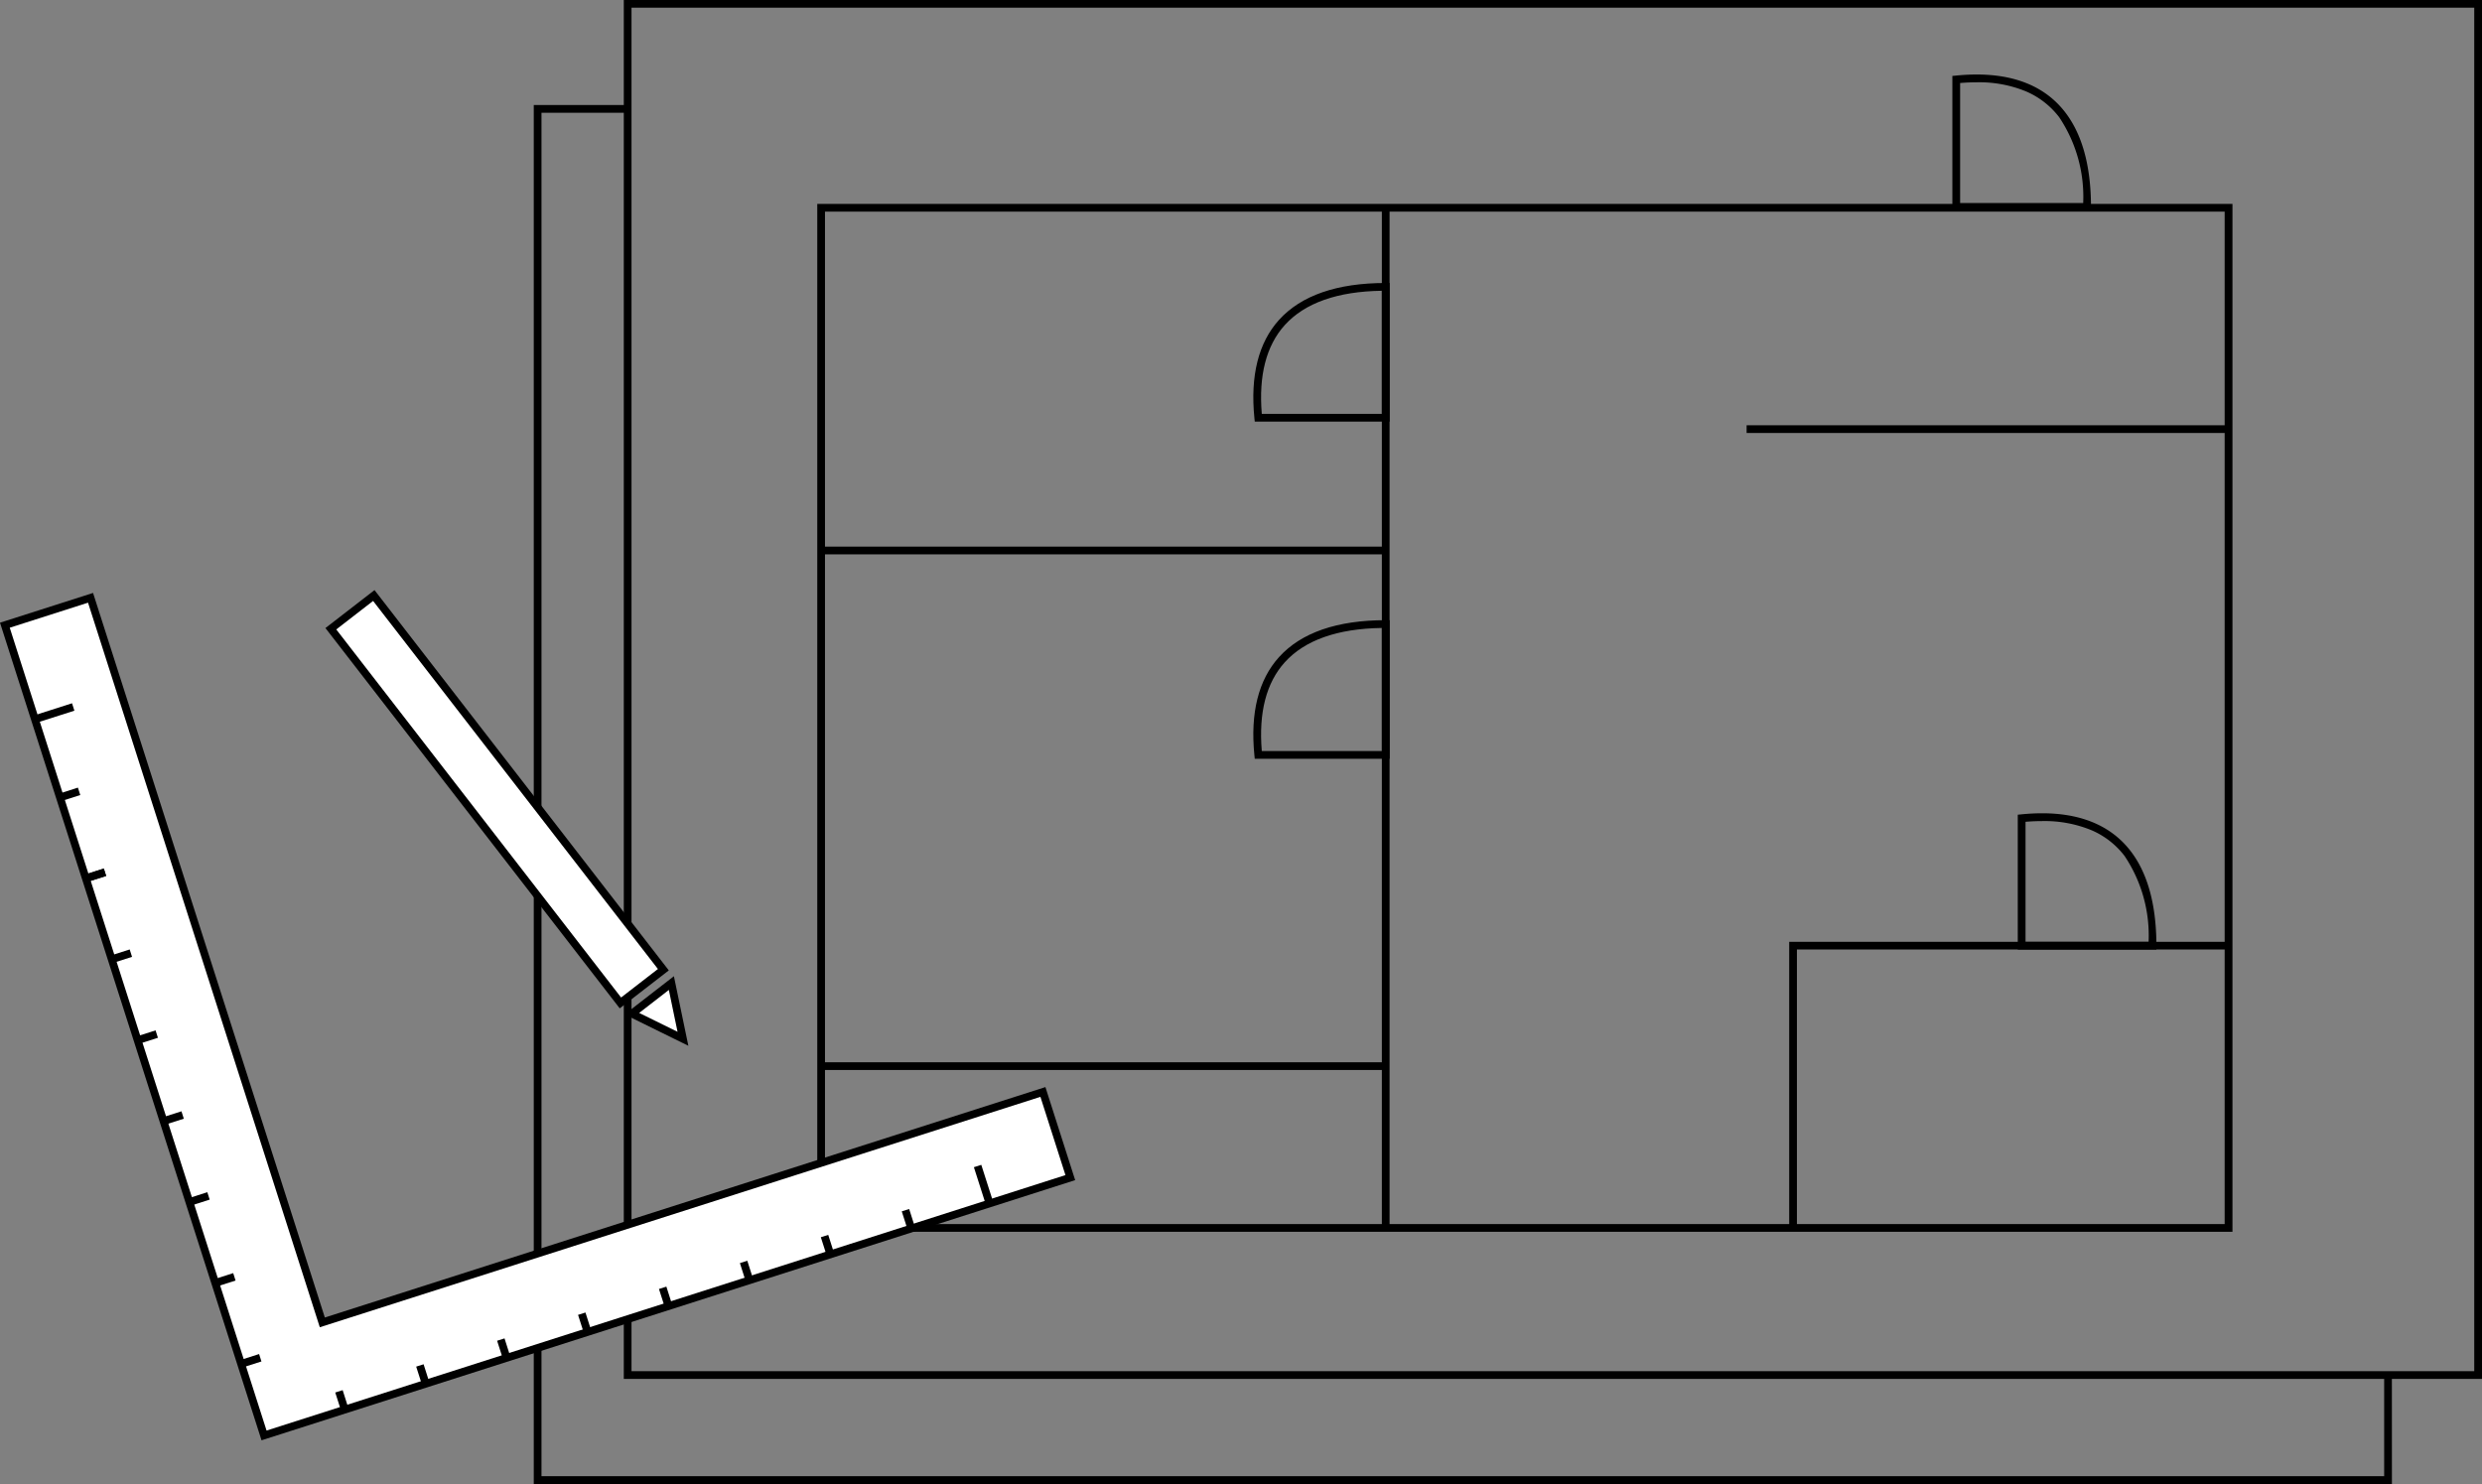
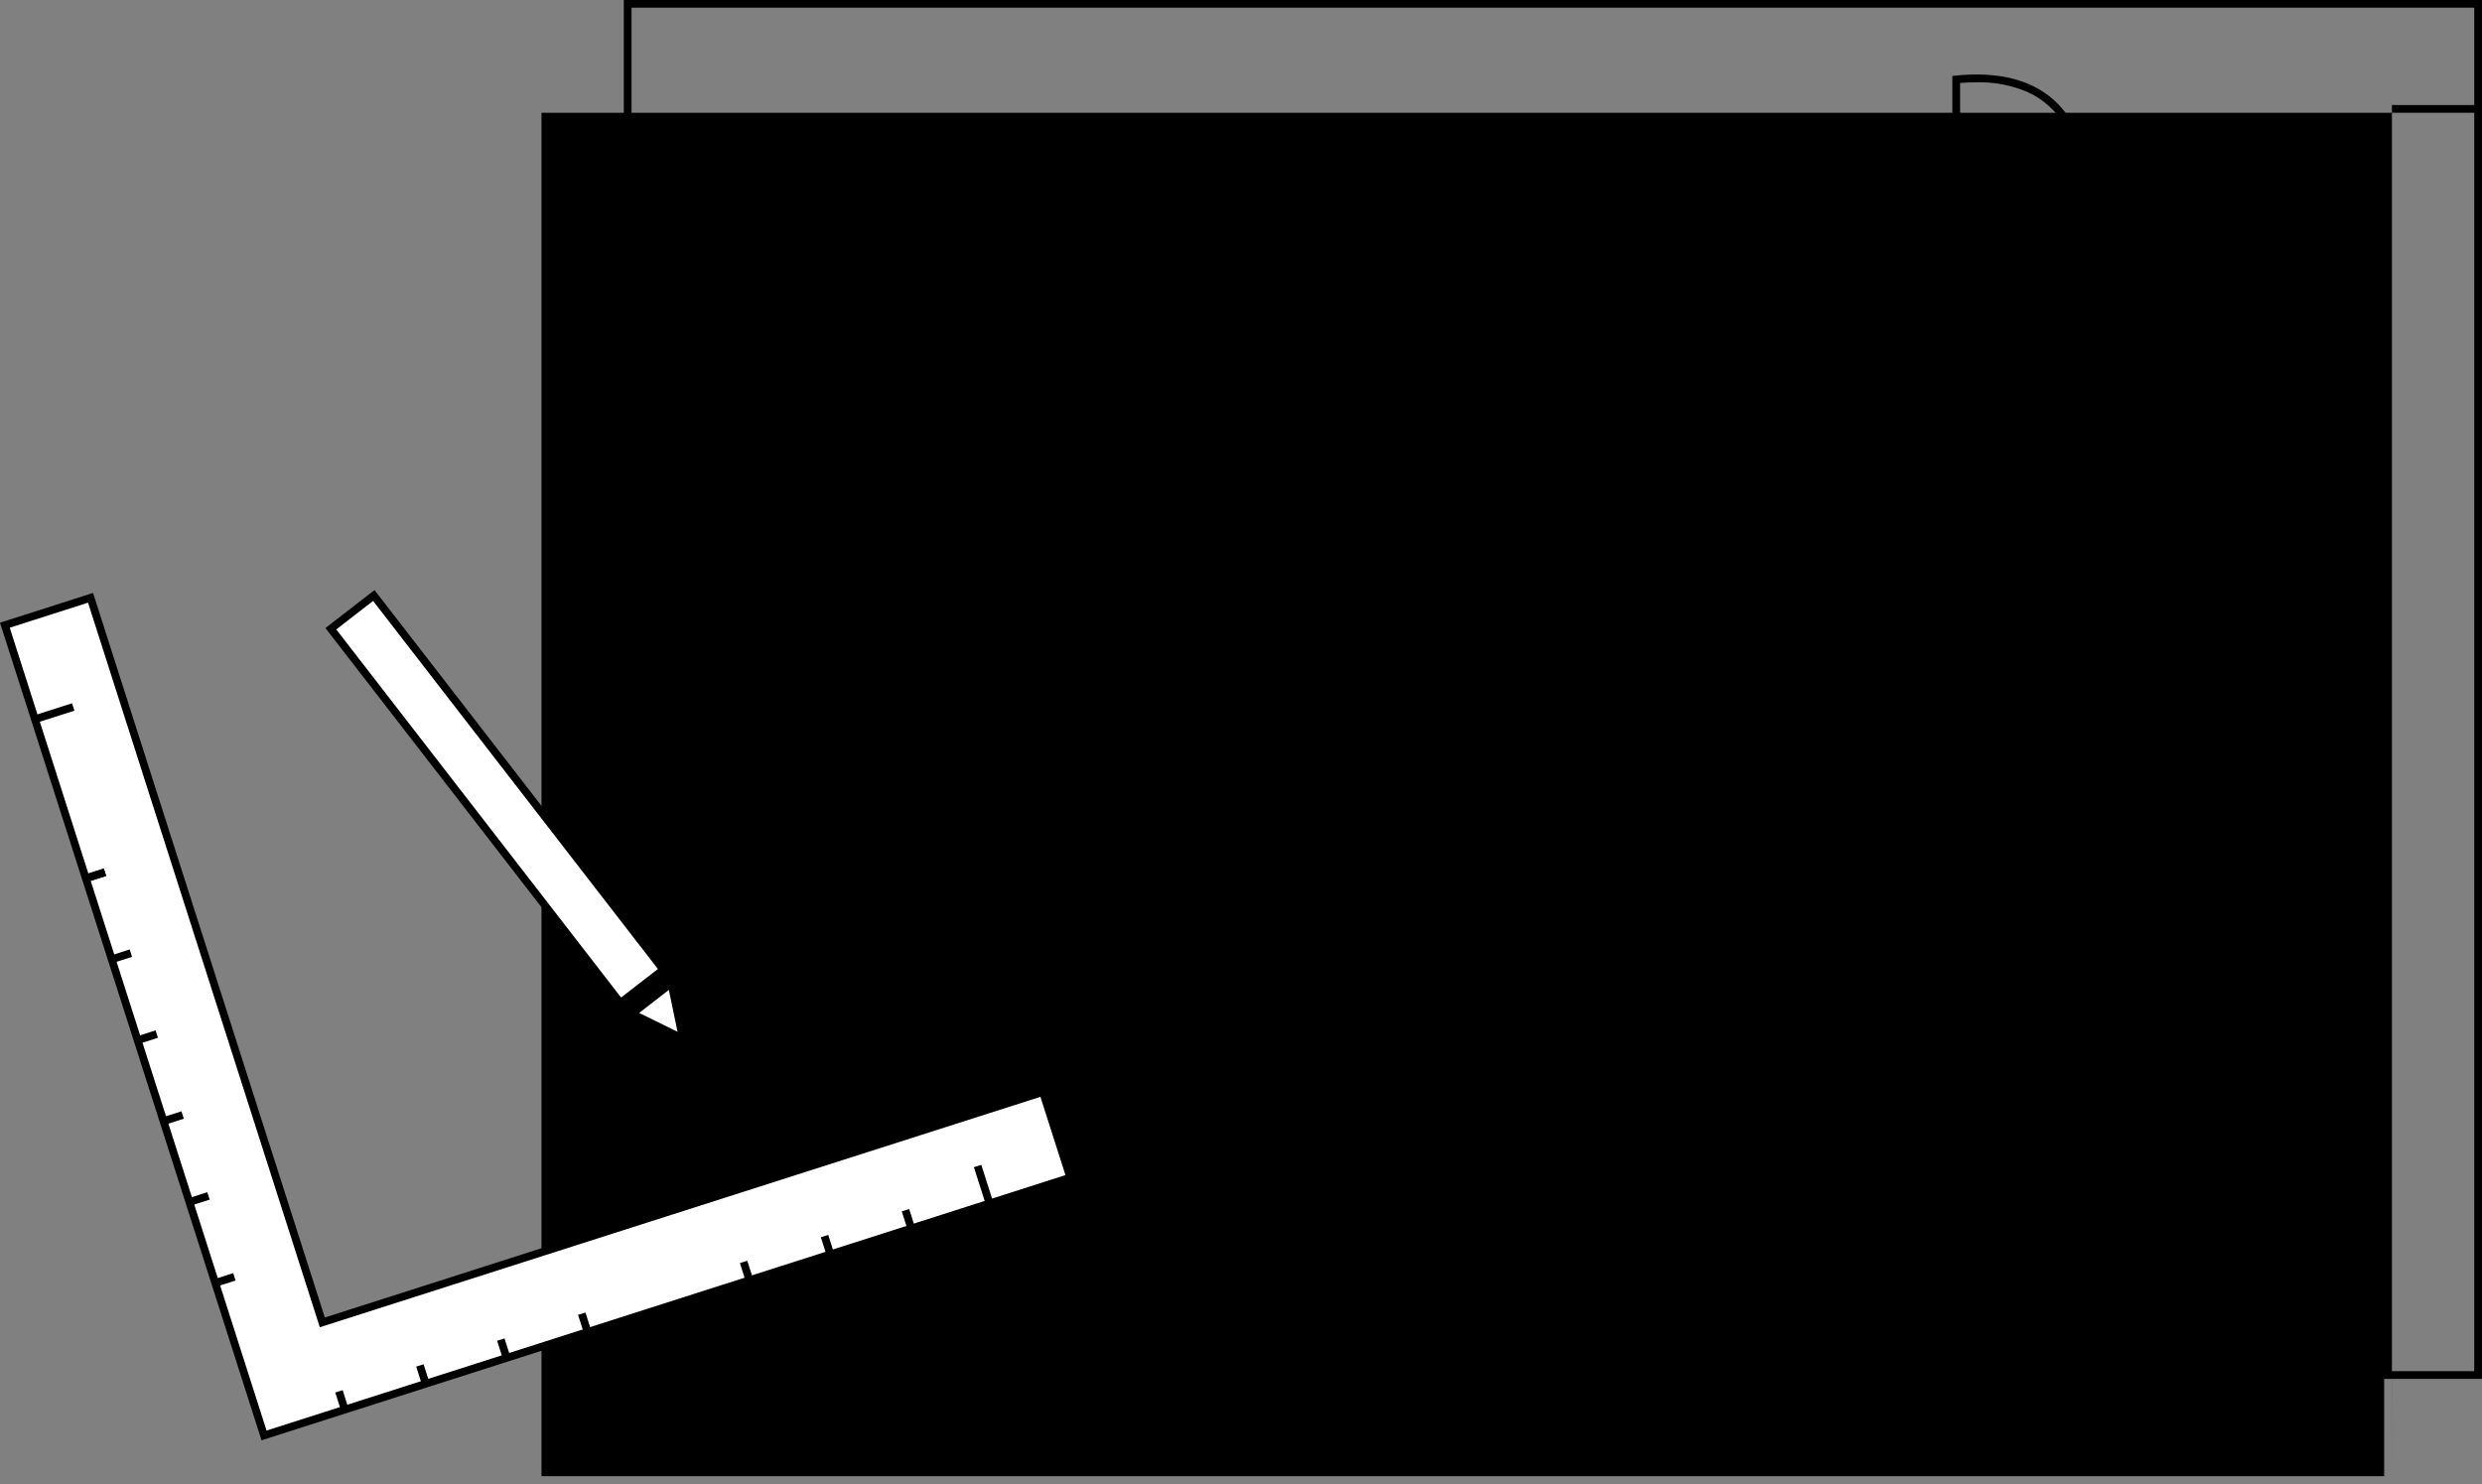
<svg xmlns="http://www.w3.org/2000/svg" id="グループ_5747" data-name="グループ 5747" width="192.932" height="115.371" viewBox="0 0 192.932 115.371">
  <rect x="0" y="0" width="192.932" height="115.371" fill="#808080" stroke="none" />
  <defs>
    <clipPath id="clip-path">
      <rect id="長方形_12552" data-name="長方形 12552" width="192.932" height="115.371" fill="none" />
    </clipPath>
  </defs>
  <g id="グループ_5744" data-name="グループ 5744">
    <g id="グループ_5743" data-name="グループ 5743" clip-path="url(#clip-path)">
-       <path id="パス_25927" data-name="パス 25927" d="M213.239,120.747H68.8V13.541h7.3v.6H69.4v106H212.636v-7.865h.6Z" transform="translate(-27.309 -5.375)" />
+       <path id="パス_25927" data-name="パス 25927" d="M213.239,120.747V13.541h7.3v.6H69.4v106H212.636v-7.865h.6Z" transform="translate(-27.309 -5.375)" />
      <path id="長方形_12551" data-name="長方形 12551" d="M-.5-.5H143.943V106.706H-.5ZM143.34.1H.1v106H143.34Z" transform="translate(48.989 0.499)" />
    </g>
  </g>
  <path id="パス_25928" data-name="パス 25928" d="M105.346,26.288H215.353V106.2H105.346Zm109.4.6h-108.8V105.6h108.8Z" transform="translate(-41.818 -10.435)" />
  <path id="線_3837" data-name="線 3837" d="M.1,79.309H-.5V0H.1Z" transform="translate(107.915 16.155)" />
  <path id="線_3838" data-name="線 3838" d="M43.887.1H0V-.5H43.887Z" transform="translate(63.83 42.998)" />
  <path id="パス_25929" data-name="パス 25929" d="M231.228,143.662h-.6V121.417h34.157v.6H231.228Z" transform="translate(-91.549 -48.197)" />
  <g id="グループ_5746" data-name="グループ 5746">
    <g id="グループ_5745" data-name="グループ 5745" clip-path="url(#clip-path)">
      <path id="パス_25930" data-name="パス 25930" d="M262.435,20.2H251.661V9.718l.272-.027c.559-.056,1.1-.084,1.621-.084,5.811,0,8.882,3.559,8.882,10.293Zm-10.171-.6h9.566a11.11,11.11,0,0,0-1.865-6.672,6.424,6.424,0,0,0-2.537-1.991,9.562,9.562,0,0,0-3.875-.725c-.413,0-.845.019-1.289.056Z" transform="translate(-99.899 -3.814)" />
      <path id="パス_25931" data-name="パス 25931" d="M270.869,115.443H260.094V104.959l.272-.027c.559-.056,1.1-.084,1.621-.084,5.811,0,8.882,3.559,8.882,10.293Zm-10.172-.6h9.566a11.11,11.11,0,0,0-1.865-6.672,6.424,6.424,0,0,0-2.537-1.991,9.563,9.563,0,0,0-3.875-.725c-.413,0-.845.019-1.289.056Z" transform="translate(-103.247 -41.62)" />
      <path id="パス_25932" data-name="パス 25932" d="M172.148,47.258H161.665l-.027-.272c-.33-3.3.316-5.868,1.918-7.638,1.72-1.9,4.51-2.865,8.291-2.865h.3Zm-9.936-.6h9.333V37.088c-3.45.049-5.986.945-7.543,2.664C162.563,41.343,161.961,43.664,162.212,46.654Z" transform="translate(-64.13 -14.482)" />
      <path id="パス_25933" data-name="パス 25933" d="M172.148,90.729H161.665l-.027-.272c-.33-3.3.316-5.868,1.918-7.638,1.72-1.9,4.51-2.865,8.291-2.865h.3Zm-9.936-.6h9.333V80.559c-3.45.049-5.986.945-7.543,2.664C162.563,84.814,161.961,87.135,162.212,90.125Z" transform="translate(-64.13 -31.738)" />
      <path id="線_3839" data-name="線 3839" d="M37.464.1H0V-.5H37.464Z" transform="translate(135.769 33.562)" />
-       <path id="線_3840" data-name="線 3840" d="M43.887.1H0V-.5H43.887Z" transform="translate(63.83 83.086)" />
      <path id="パス_25934" data-name="パス 25934" d="M25.3,133.4,7.288,77.072.628,79.2l18.016,56.332,2.028,6.34.1.318,62.672-20.043-2.129-6.659Z" transform="translate(-0.249 -30.594)" fill="#fff" />
      <path id="パス_25935" data-name="パス 25935" d="M20.329,142.321l-2.222-6.946L0,78.756l7.234-2.313,18.016,56.331L81.263,114.86l2.313,7.234ZM.758,79.147,20.72,141.563l62.1-19.86-1.946-6.085L24.859,133.532,6.843,77.2Z" transform="translate(0 -30.345)" />
      <line id="線_3841" data-name="線 3841" y1="0.951" x2="2.974" transform="translate(2.716 54.963)" fill="#fff" />
      <path id="線_3842" data-name="線 3842" d="M.031,1.049-.152.475,2.822-.476,3.006.1Z" transform="translate(2.777 55.152)" />
      <line id="線_3843" data-name="線 3843" y1="0.476" x2="1.487" transform="translate(4.661 61.521)" fill="#fff" />
-       <path id="線_3844" data-name="線 3844" d="M.031.574-.152,0,1.335-.476,1.518.1Z" transform="translate(4.722 61.71)" />
      <line id="線_3845" data-name="線 3845" y1="0.476" x2="1.487" transform="translate(6.673 67.811)" fill="#fff" />
      <path id="線_3846" data-name="線 3846" d="M.031.574-.152,0,1.335-.476,1.518.1Z" transform="translate(6.734 68)" />
      <line id="線_3847" data-name="線 3847" y1="0.476" x2="1.487" transform="translate(6.673 67.811)" fill="#fff" />
      <path id="線_3848" data-name="線 3848" d="M.031.574-.152,0,1.335-.476,1.518.1Z" transform="translate(6.734 68)" />
      <line id="線_3849" data-name="線 3849" y1="0.476" x2="1.487" transform="translate(8.685 74.102)" fill="#fff" />
      <path id="線_3850" data-name="線 3850" d="M.031.574-.152,0,1.335-.476,1.518.1Z" transform="translate(8.746 74.291)" />
      <line id="線_3851" data-name="線 3851" y1="0.476" x2="1.487" transform="translate(10.697 80.393)" fill="#fff" />
      <path id="線_3852" data-name="線 3852" d="M.031.574-.152,0,1.335-.476,1.518.1Z" transform="translate(10.758 80.582)" />
      <line id="線_3853" data-name="線 3853" y1="0.476" x2="1.487" transform="translate(12.709 86.684)" fill="#fff" />
      <path id="線_3854" data-name="線 3854" d="M.031.574-.152,0,1.335-.476,1.518.1Z" transform="translate(12.77 86.873)" />
      <line id="線_3855" data-name="線 3855" y1="0.476" x2="1.487" transform="translate(14.721 92.975)" fill="#fff" />
      <path id="線_3856" data-name="線 3856" d="M.031.574-.152,0,1.335-.476,1.518.1Z" transform="translate(14.781 93.164)" />
      <line id="線_3857" data-name="線 3857" y1="0.476" x2="1.487" transform="translate(16.733 99.266)" fill="#fff" />
      <path id="線_3858" data-name="線 3858" d="M.031.574-.152,0,1.335-.476,1.518.1Z" transform="translate(16.793 99.455)" />
      <line id="線_3859" data-name="線 3859" y1="0.476" x2="1.487" transform="translate(18.745 105.557)" fill="#fff" />
-       <path id="線_3860" data-name="線 3860" d="M.031.574-.152,0,1.335-.476,1.518.1Z" transform="translate(18.805 105.746)" />
      <line id="線_3861" data-name="線 3861" x1="0.951" y1="2.974" transform="translate(75.99 90.653)" fill="#fff" />
      <path id="線_3862" data-name="線 3862" d="M.475,3.006-.476.031.1-.152l.951,2.974Z" transform="translate(76.179 90.713)" />
      <line id="線_3863" data-name="線 3863" x1="0.476" y1="1.487" transform="translate(70.383 94.085)" fill="#fff" />
      <path id="線_3864" data-name="線 3864" d="M0,1.518-.476.031.1-.152.574,1.335Z" transform="translate(70.572 94.146)" />
      <line id="線_3865" data-name="線 3865" x1="0.476" y1="1.487" transform="translate(64.092 96.097)" fill="#fff" />
      <path id="線_3866" data-name="線 3866" d="M0,1.518-.476.031.1-.152.574,1.335Z" transform="translate(64.281 96.157)" />
      <line id="線_3867" data-name="線 3867" x1="0.476" y1="1.487" transform="translate(57.801 98.109)" fill="#fff" />
      <path id="線_3868" data-name="線 3868" d="M0,1.518-.476.031.1-.152.574,1.335Z" transform="translate(57.99 98.169)" />
-       <line id="線_3869" data-name="線 3869" x1="0.476" y1="1.487" transform="translate(51.51 100.121)" fill="#fff" />
-       <path id="線_3870" data-name="線 3870" d="M0,1.518-.476.031.1-.152.574,1.335Z" transform="translate(51.699 100.181)" />
      <line id="線_3871" data-name="線 3871" x1="0.476" y1="1.487" transform="translate(45.219 102.133)" fill="#fff" />
      <path id="線_3872" data-name="線 3872" d="M0,1.518-.476.031.1-.152.574,1.335Z" transform="translate(45.409 102.193)" />
      <line id="線_3873" data-name="線 3873" x1="0.476" y1="1.487" transform="translate(38.929 104.145)" fill="#fff" />
      <path id="線_3874" data-name="線 3874" d="M0,1.518-.476.031.1-.152.574,1.335Z" transform="translate(39.118 104.205)" />
      <line id="線_3875" data-name="線 3875" x1="0.476" y1="1.487" transform="translate(32.638 106.157)" fill="#fff" />
      <path id="線_3876" data-name="線 3876" d="M0,1.518-.476.031.1-.152.574,1.335Z" transform="translate(32.827 106.217)" />
      <line id="線_3877" data-name="線 3877" x1="0.476" y1="1.487" transform="translate(26.347 108.169)" fill="#fff" />
      <path id="線_3878" data-name="線 3878" d="M0,1.518-.476.031.1-.152.574,1.335Z" transform="translate(26.536 108.229)" />
      <rect id="長方形_12553" data-name="長方形 12553" width="4.22" height="36.776" transform="matrix(0.791, -0.612, 0.612, 0.791, 25.721, 48.882)" fill="#fff" />
      <path id="長方形_12554" data-name="長方形 12554" d="M0,0H4.823V37.379H0ZM4.22.6H.6V36.776H4.22Z" transform="matrix(0.791, -0.612, 0.612, 0.791, 25.297, 48.828)" />
      <path id="パス_25936" data-name="パス 25936" d="M85.421,131.071l-.9-4.331-3.069,2.378Z" transform="translate(-32.333 -50.311)" fill="#fff" />
      <path id="パス_25937" data-name="パス 25937" d="M85.469,131.263l-4.956-2.439,3.832-2.969Zm-3.823-2.554,2.982,1.467-.676-3.254Z" transform="translate(-31.961 -49.959)" />
    </g>
  </g>
</svg>